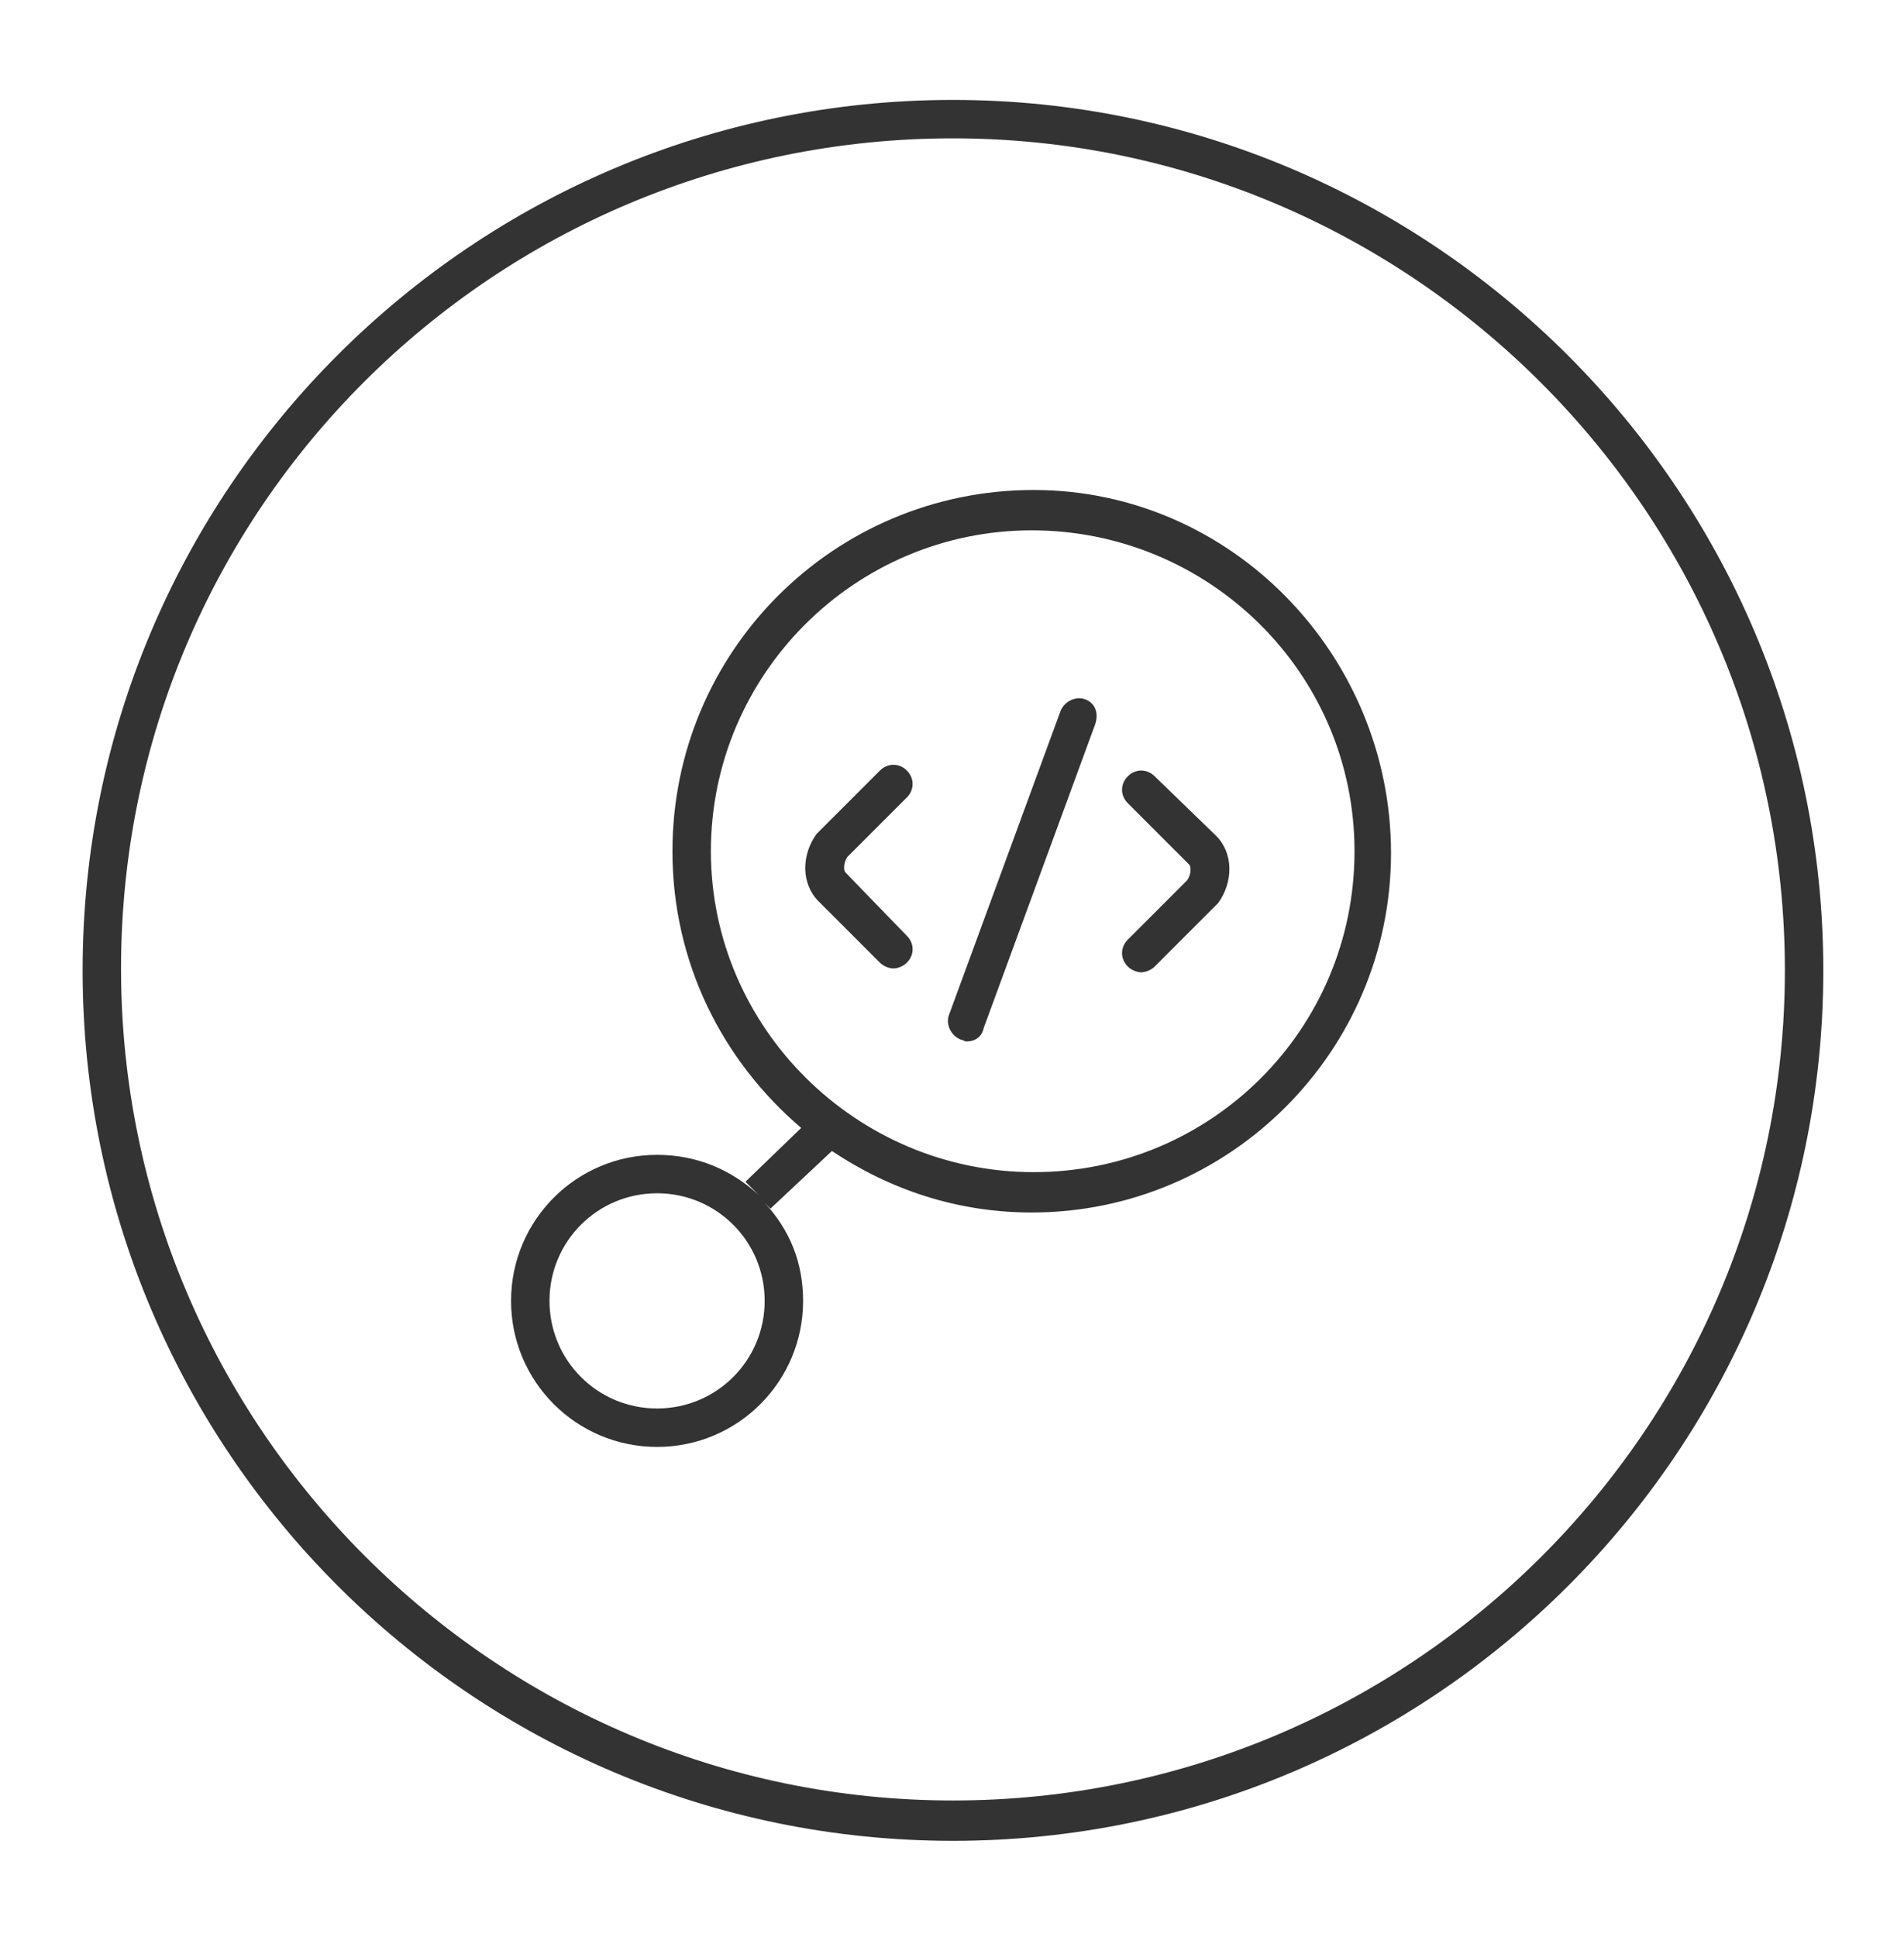
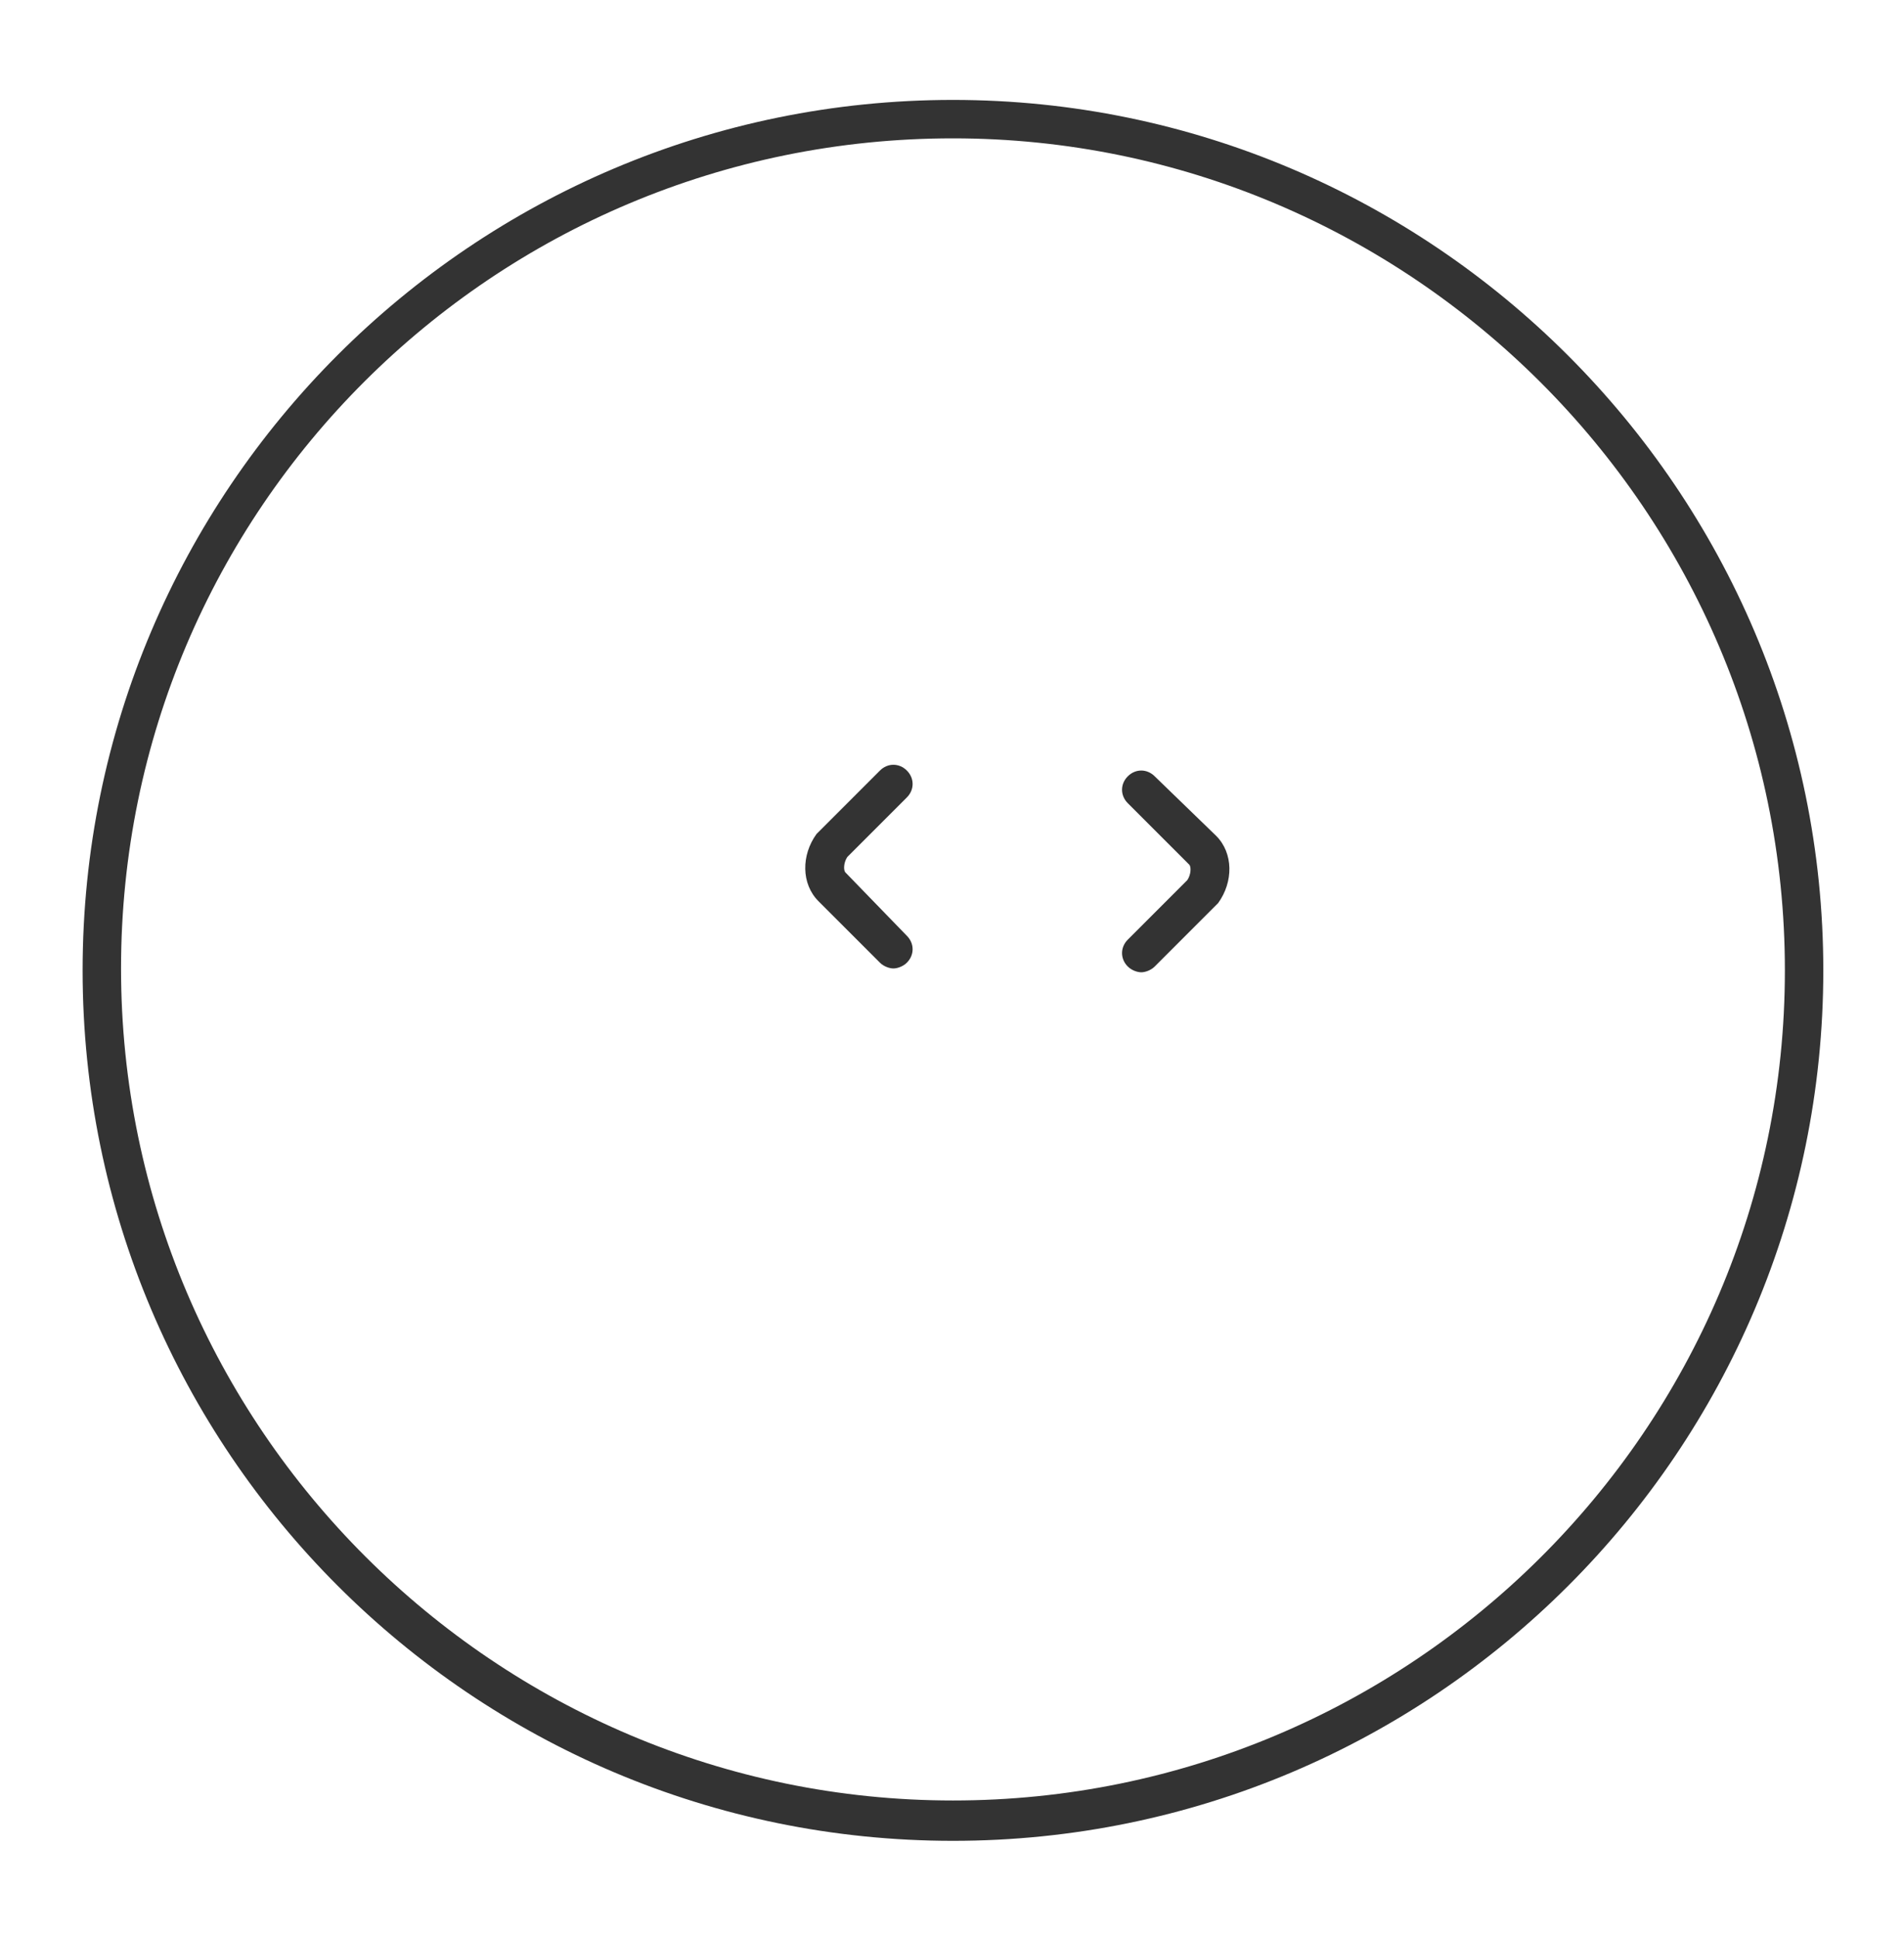
<svg xmlns="http://www.w3.org/2000/svg" version="1.1" id="Layer_1" x="0px" y="0px" viewBox="0 0 99.1 100.8" style="enable-background:new 0 0 99.1 100.8;" xml:space="preserve">
  <style type="text/css">
	.st0{fill:#333333;}
</style>
  <g>
    <path class="st0" d="M49.6,5.2c-25,0-45.3,20.3-45.3,45.3s20.3,45.3,45.3,45.3c25,0,45.3-20.3,45.3-45.3S74.5,5.2,49.6,5.2z    M49.6,93.7c-23.8,0-43.3-19.4-43.3-43.3S25.7,7.2,49.6,7.2c23.8,0,43.3,19.4,43.3,43.3S73.4,93.7,49.6,93.7z" />
-     <path class="st0" d="M53.8,25.5C43.4,25.5,35,33.9,35,44.3c0,5.8,2.6,10.9,6.7,14.4l-2.9,2.8l0.7,0.7c-1.4-1.3-3.2-2.1-5.3-2.1   c-4.2,0-7.6,3.4-7.6,7.6s3.4,7.6,7.6,7.6s7.6-3.4,7.6-7.6c0-2-0.7-3.7-2-5.1l0.3,0.3l3.2-3c3,2,6.5,3.2,10.4,3.2   c10.3,0,18.7-8.4,18.7-18.7S64.1,25.5,53.8,25.5z M34.2,73.3c-3.1,0-5.6-2.5-5.6-5.6s2.5-5.6,5.6-5.6s5.6,2.5,5.6,5.6   S37.3,73.3,34.2,73.3z M53.8,61C44.6,61,37,53.5,37,44.3s7.5-16.7,16.7-16.7S70.5,35,70.5,44.3S63,61,53.8,61z" />
    <path class="st0" d="M60.1,40.4c-0.4-0.4-1-0.4-1.4,0s-0.4,1,0,1.4l3.2,3.2c0.1,0.1,0.1,0.5-0.1,0.8l-3.1,3.1c-0.4,0.4-0.4,1,0,1.4   c0.2,0.2,0.5,0.3,0.7,0.3s0.5-0.1,0.7-0.3l3.2-3.2c0,0,0.1-0.1,0.1-0.1c0.8-1.1,0.8-2.6-0.1-3.5L60.1,40.4z" />
    <path class="st0" d="M47.2,41.5c0.4-0.4,0.4-1,0-1.4s-1-0.4-1.4,0l-3.2,3.2c0,0-0.1,0.1-0.1,0.1c-0.8,1.1-0.8,2.6,0.1,3.5l3.2,3.2   c0.2,0.2,0.5,0.3,0.7,0.3s0.5-0.1,0.7-0.3c0.4-0.4,0.4-1,0-1.4L44,45.4c-0.1-0.1-0.1-0.5,0.1-0.8L47.2,41.5z" />
-     <path class="st0" d="M56.5,36.4c-0.5-0.2-1.1,0.1-1.3,0.6l-5.8,15.8c-0.2,0.5,0.1,1.1,0.6,1.3c0.1,0,0.2,0.1,0.3,0.1   c0.4,0,0.8-0.2,0.9-0.7L57,37.7C57.2,37.1,57,36.6,56.5,36.4z" />
  </g>
</svg>